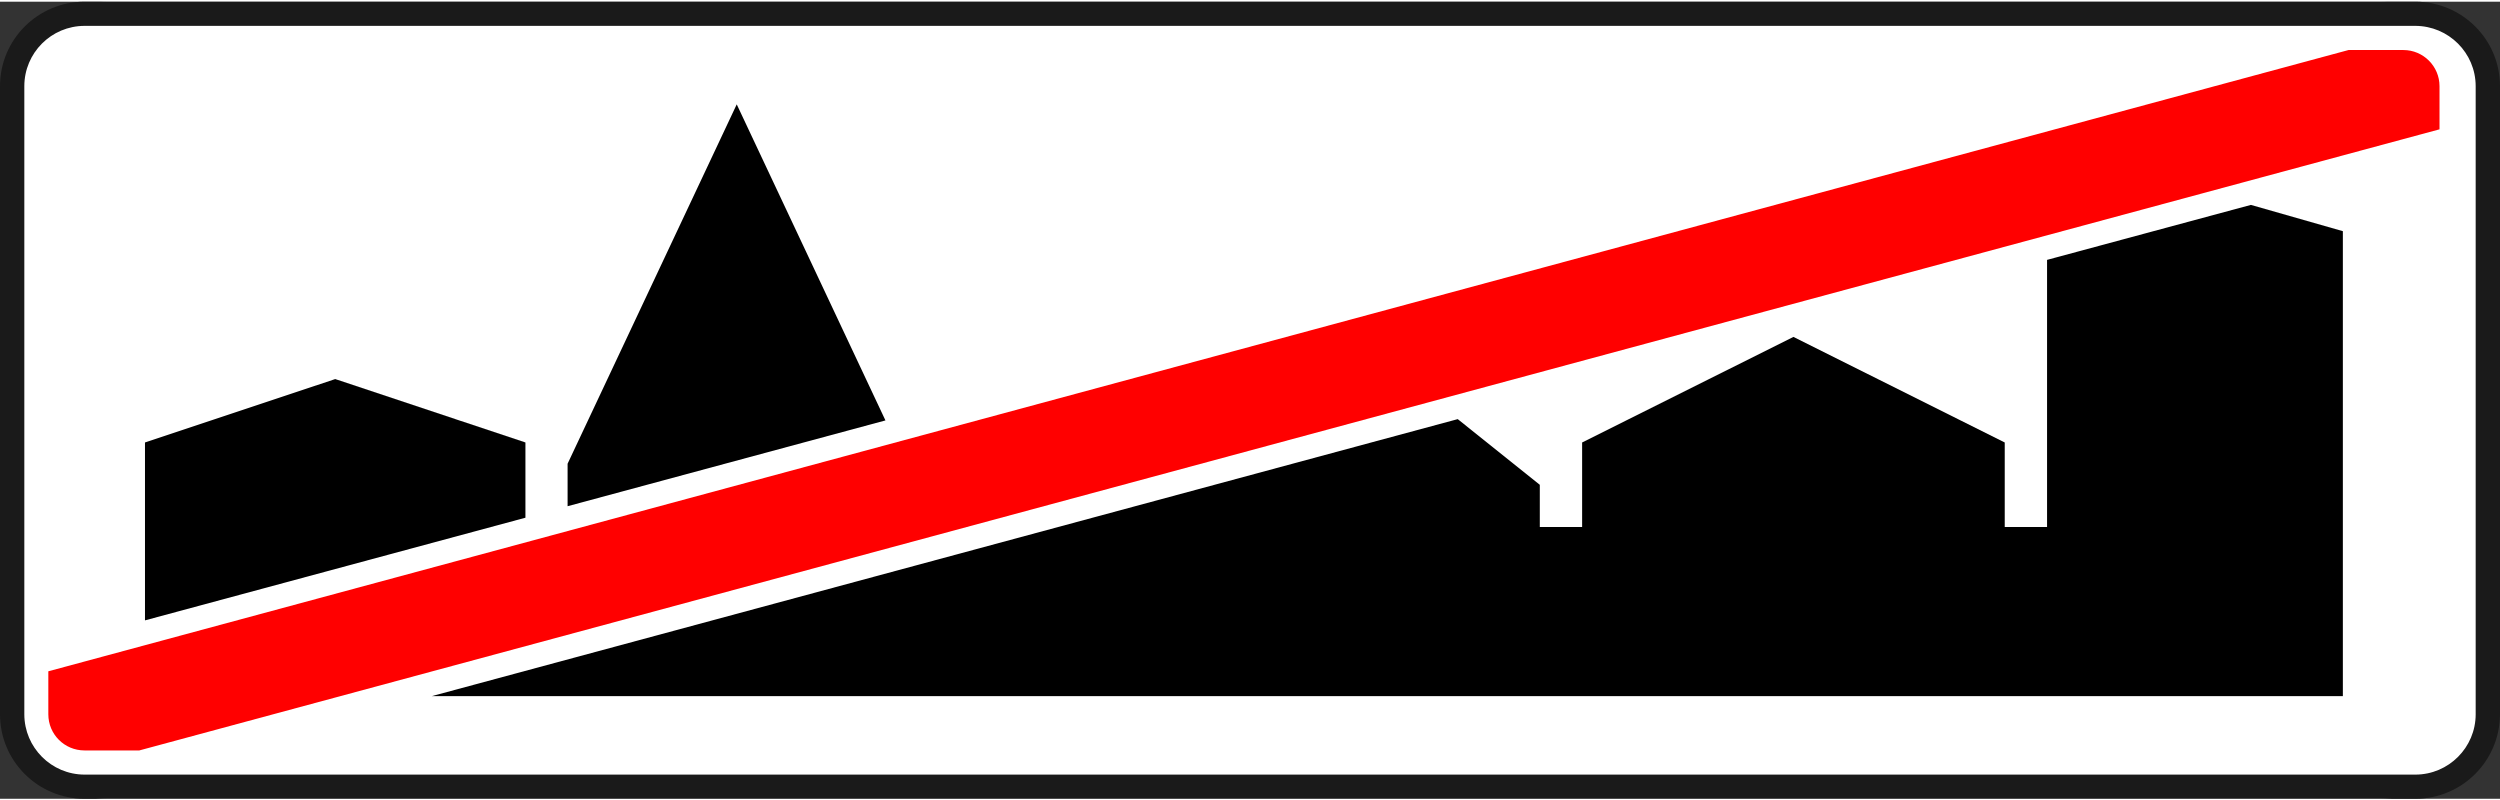
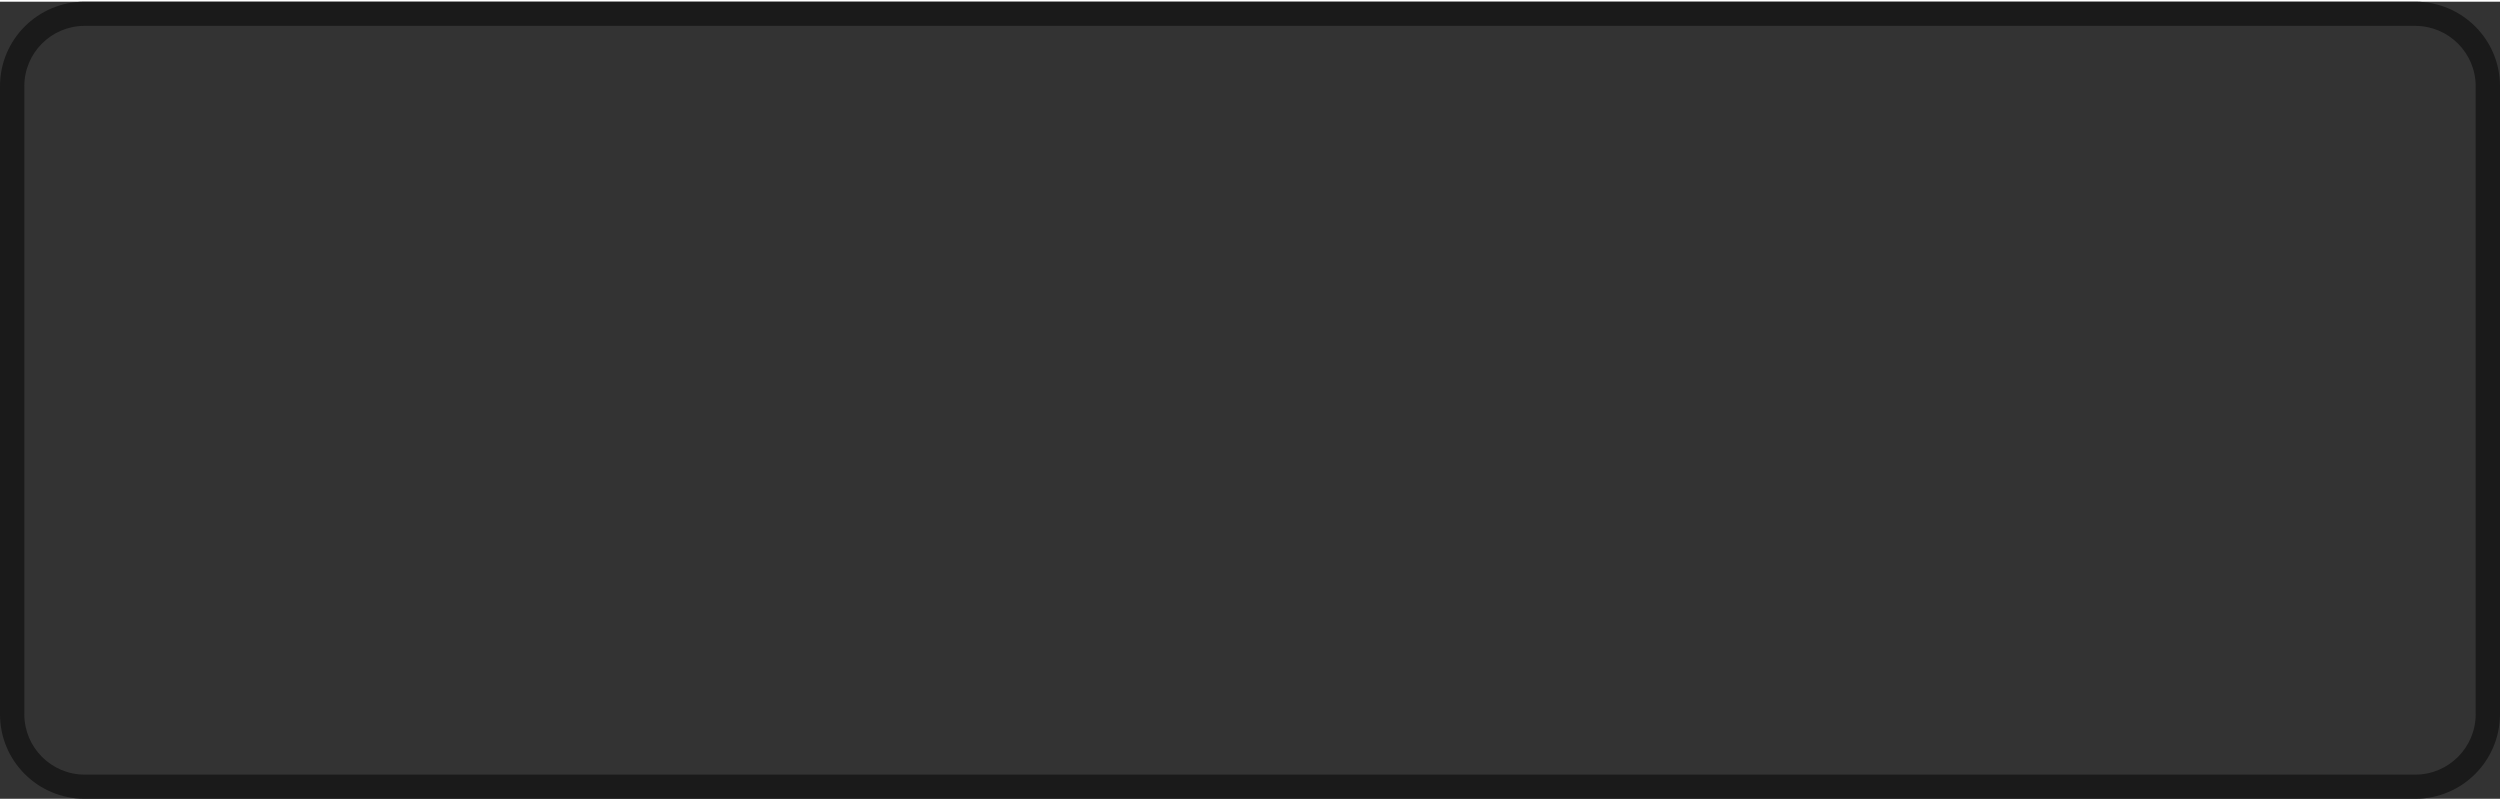
<svg xmlns="http://www.w3.org/2000/svg" xml:space="preserve" width="431px" height="138px" version="1.1" style="shape-rendering:geometricPrecision; text-rendering:geometricPrecision; image-rendering:optimizeQuality; fill-rule:evenodd; clip-rule:evenodd" viewBox="0 0 154.16 49.15">
  <rect x="0" y="0" width="154.16" height="49.15" fill="#333333" stroke="none" />
  <defs>
    <style type="text/css">
   
    .fil3 {fill:black;fill-rule:nonzero}
    .fil1 {fill:#1A1A1A;fill-rule:nonzero}
    .fil2 {fill:red;fill-rule:nonzero}
    .fil0 {fill:white;fill-rule:nonzero}
   
  </style>
  </defs>
  <g id="Слой_x0020_1">
    <g id="_1983372394496">
-       <path class="fil0" d="M6.7 0l140.01 0c3.7,0 6.7,3 6.7,6.7l0 35.75c0,3.7 -3,6.7 -6.7,6.7l-140.01 0c-3.7,0 -6.7,-3 -6.7,-6.7l0 -35.75c0,-3.7 3,-6.7 6.7,-6.7z" />
      <path class="fil1" d="M5.24 0c-0.01,0 -0.02,0 -0.03,0 -2.87,0 -5.21,2.33 -5.21,5.21l0 38.73c0,0 0,0 0,0 0,2.88 2.33,5.21 5.21,5.21 0.01,0 0.02,0 0.03,0l143.68 0c0,0 0.01,0 0.02,0 2.88,0 5.21,-2.33 5.22,-5.21l0 -38.73c0,0 0,0 0,0 0,-2.88 -2.34,-5.21 -5.22,-5.21 -0.01,0 -0.02,0 -0.02,0l-143.68 0zm0 1.49l143.68 0c0,0 0.01,0 0.01,0 2.06,0 3.73,1.67 3.73,3.72l0 38.73c0,0 0,0 0,0 0,2.05 -1.67,3.72 -3.72,3.72 -0.01,0 -0.02,0 -0.02,0l-143.68 0c-0.01,0 -0.01,0 -0.02,0 -2.05,0 -3.72,-1.67 -3.72,-3.72l0 -38.73c0,0 0,0 0,0 0,-2.05 1.66,-3.72 3.72,-3.72 0.01,0 0.01,0 0.02,0l0 0z" />
-       <path class="fil2" d="M144.82 2.98l-141.84 38.31 0 2.65c0,1.24 1,2.23 2.23,2.23l3.38 0 141.84 -38.3 0 -2.66c0,-1.23 -1,-2.23 -2.23,-2.23l-3.38 0z" />
-       <path class="fil3" d="M45.43 6.33l-10.43 22.16 0 2.62 19.6 -5.29 -9.17 -19.49zm93.37 6.2l-12.57 3.39 0 16.47 -2.61 0 0 -5.21 -13.03 -6.51 -13.03 6.51 0 5.21 -2.61 0 0 -2.6 -5.06 -4.05 -63.26 17.08 117.84 0 0 -28.67 -5.67 -1.62 0 0zm-118.13 10.74l-11.73 3.91 0 10.97 23.46 -6.33 0 -4.64 -11.73 -3.91 0 0 0 0z" />
    </g>
  </g>
</svg>